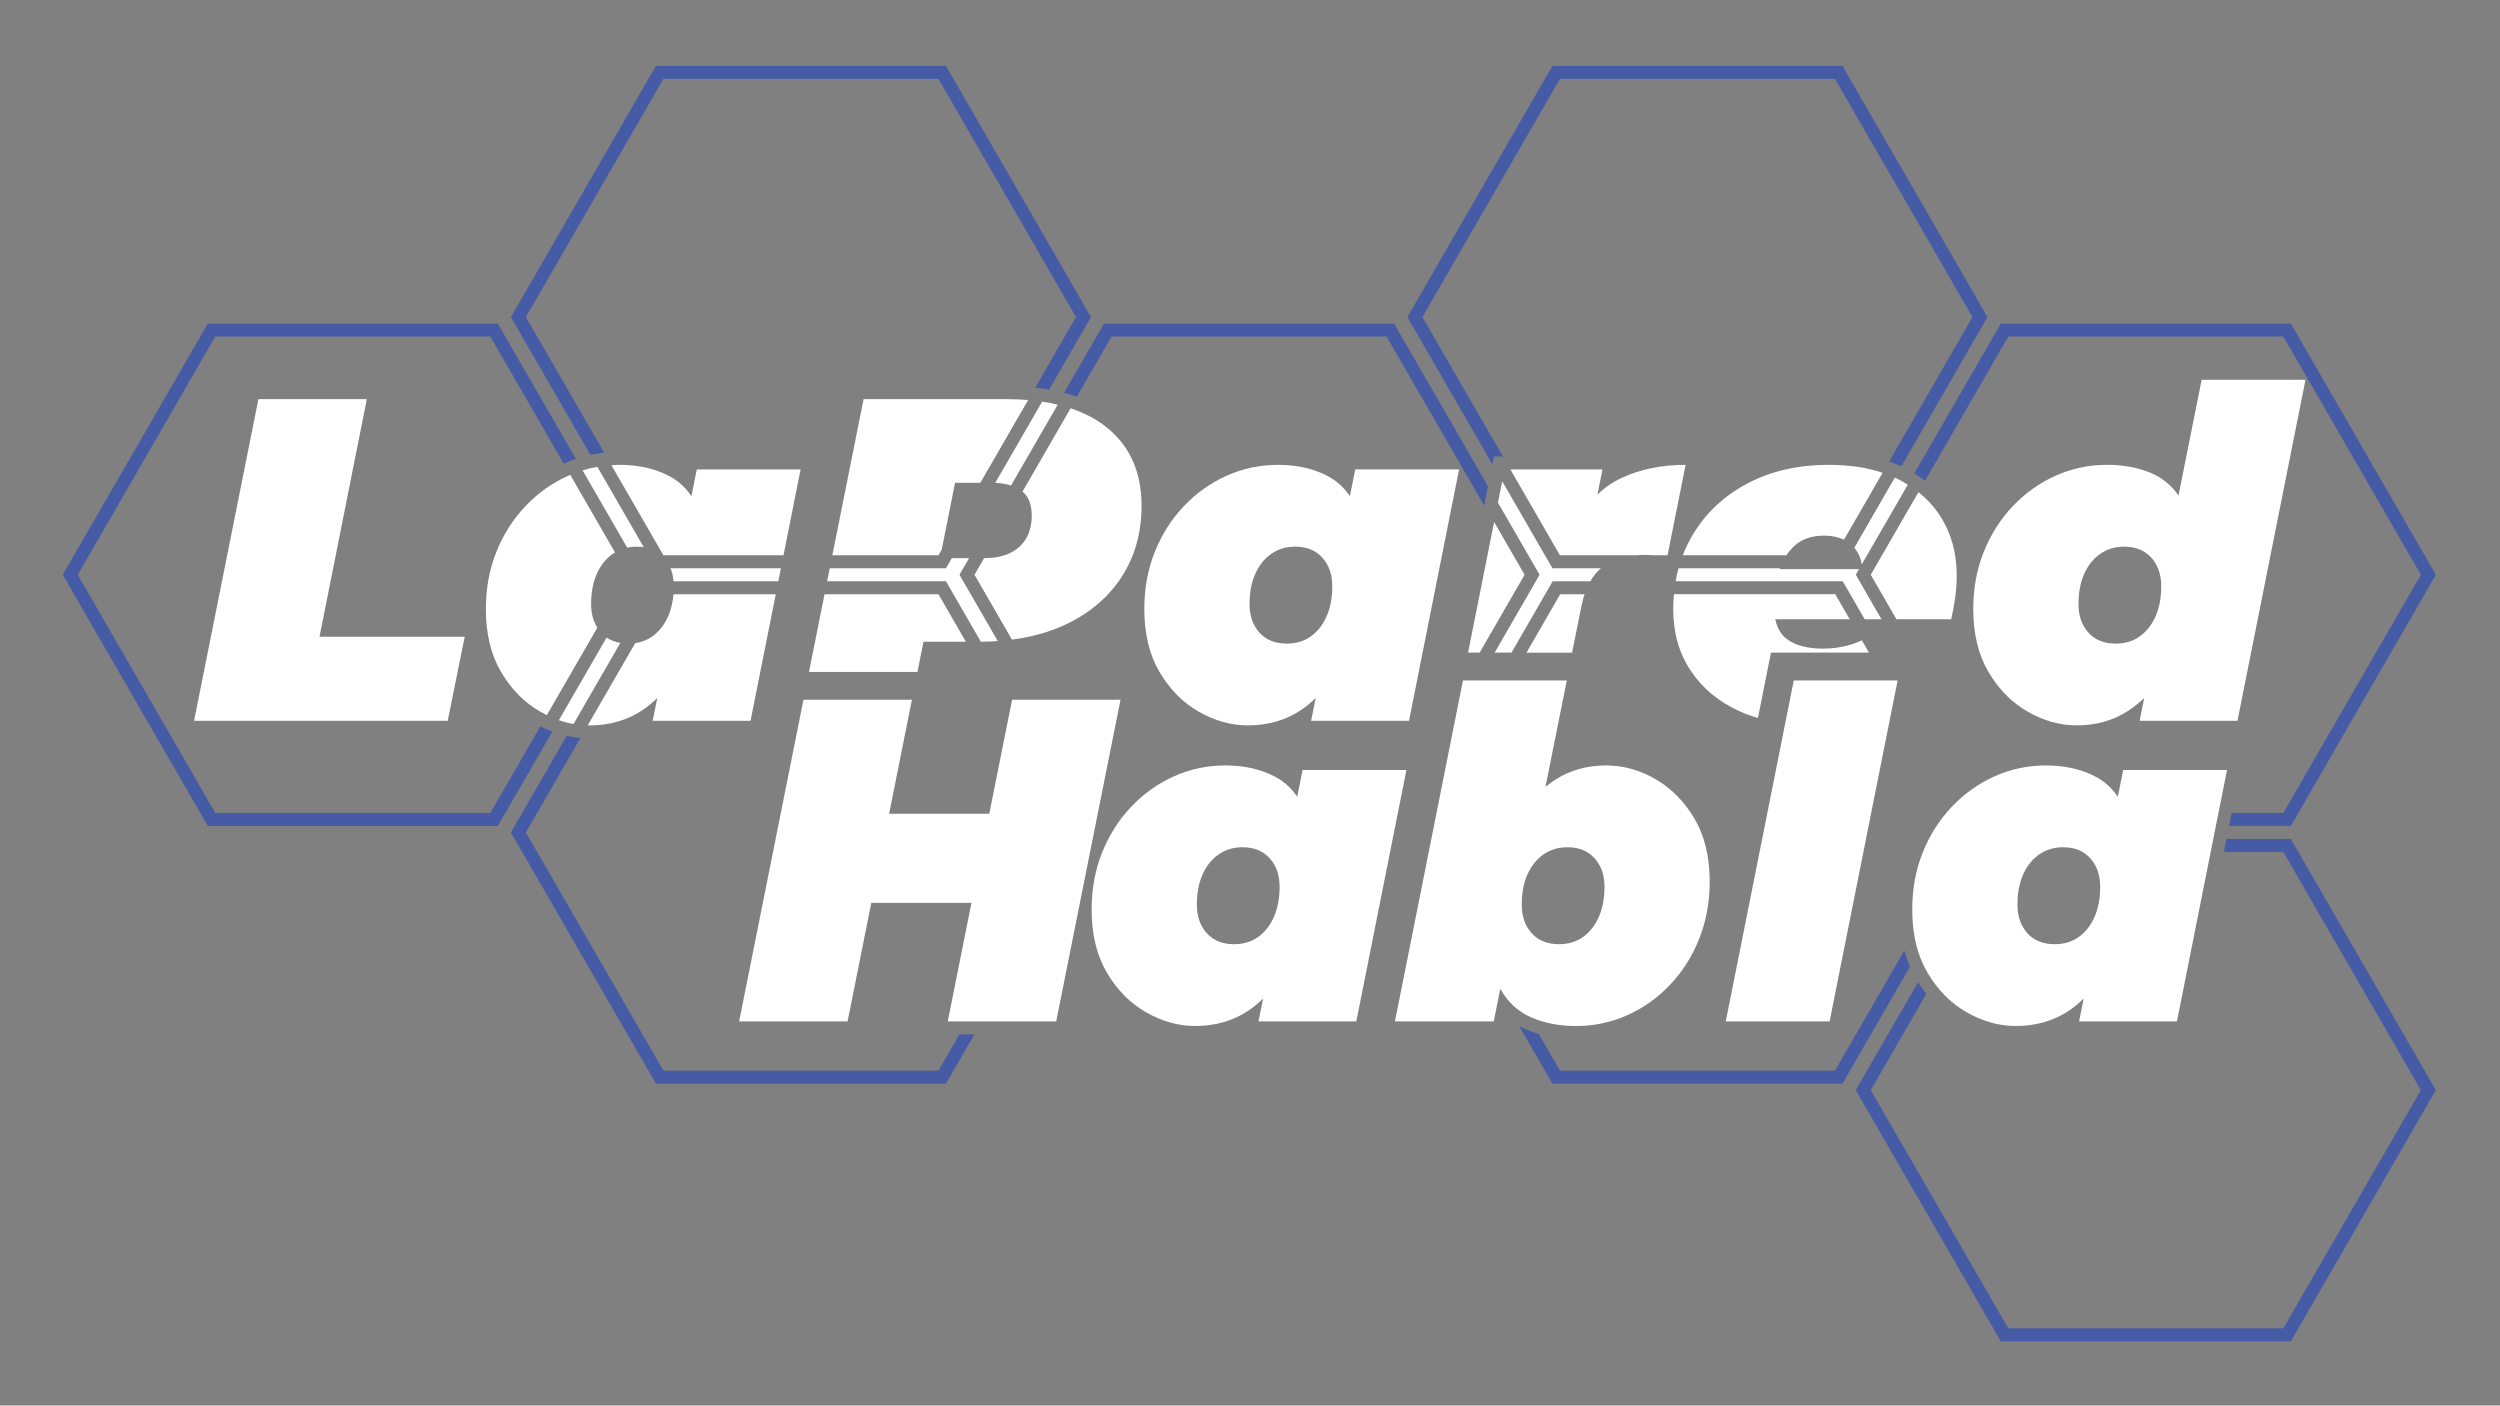
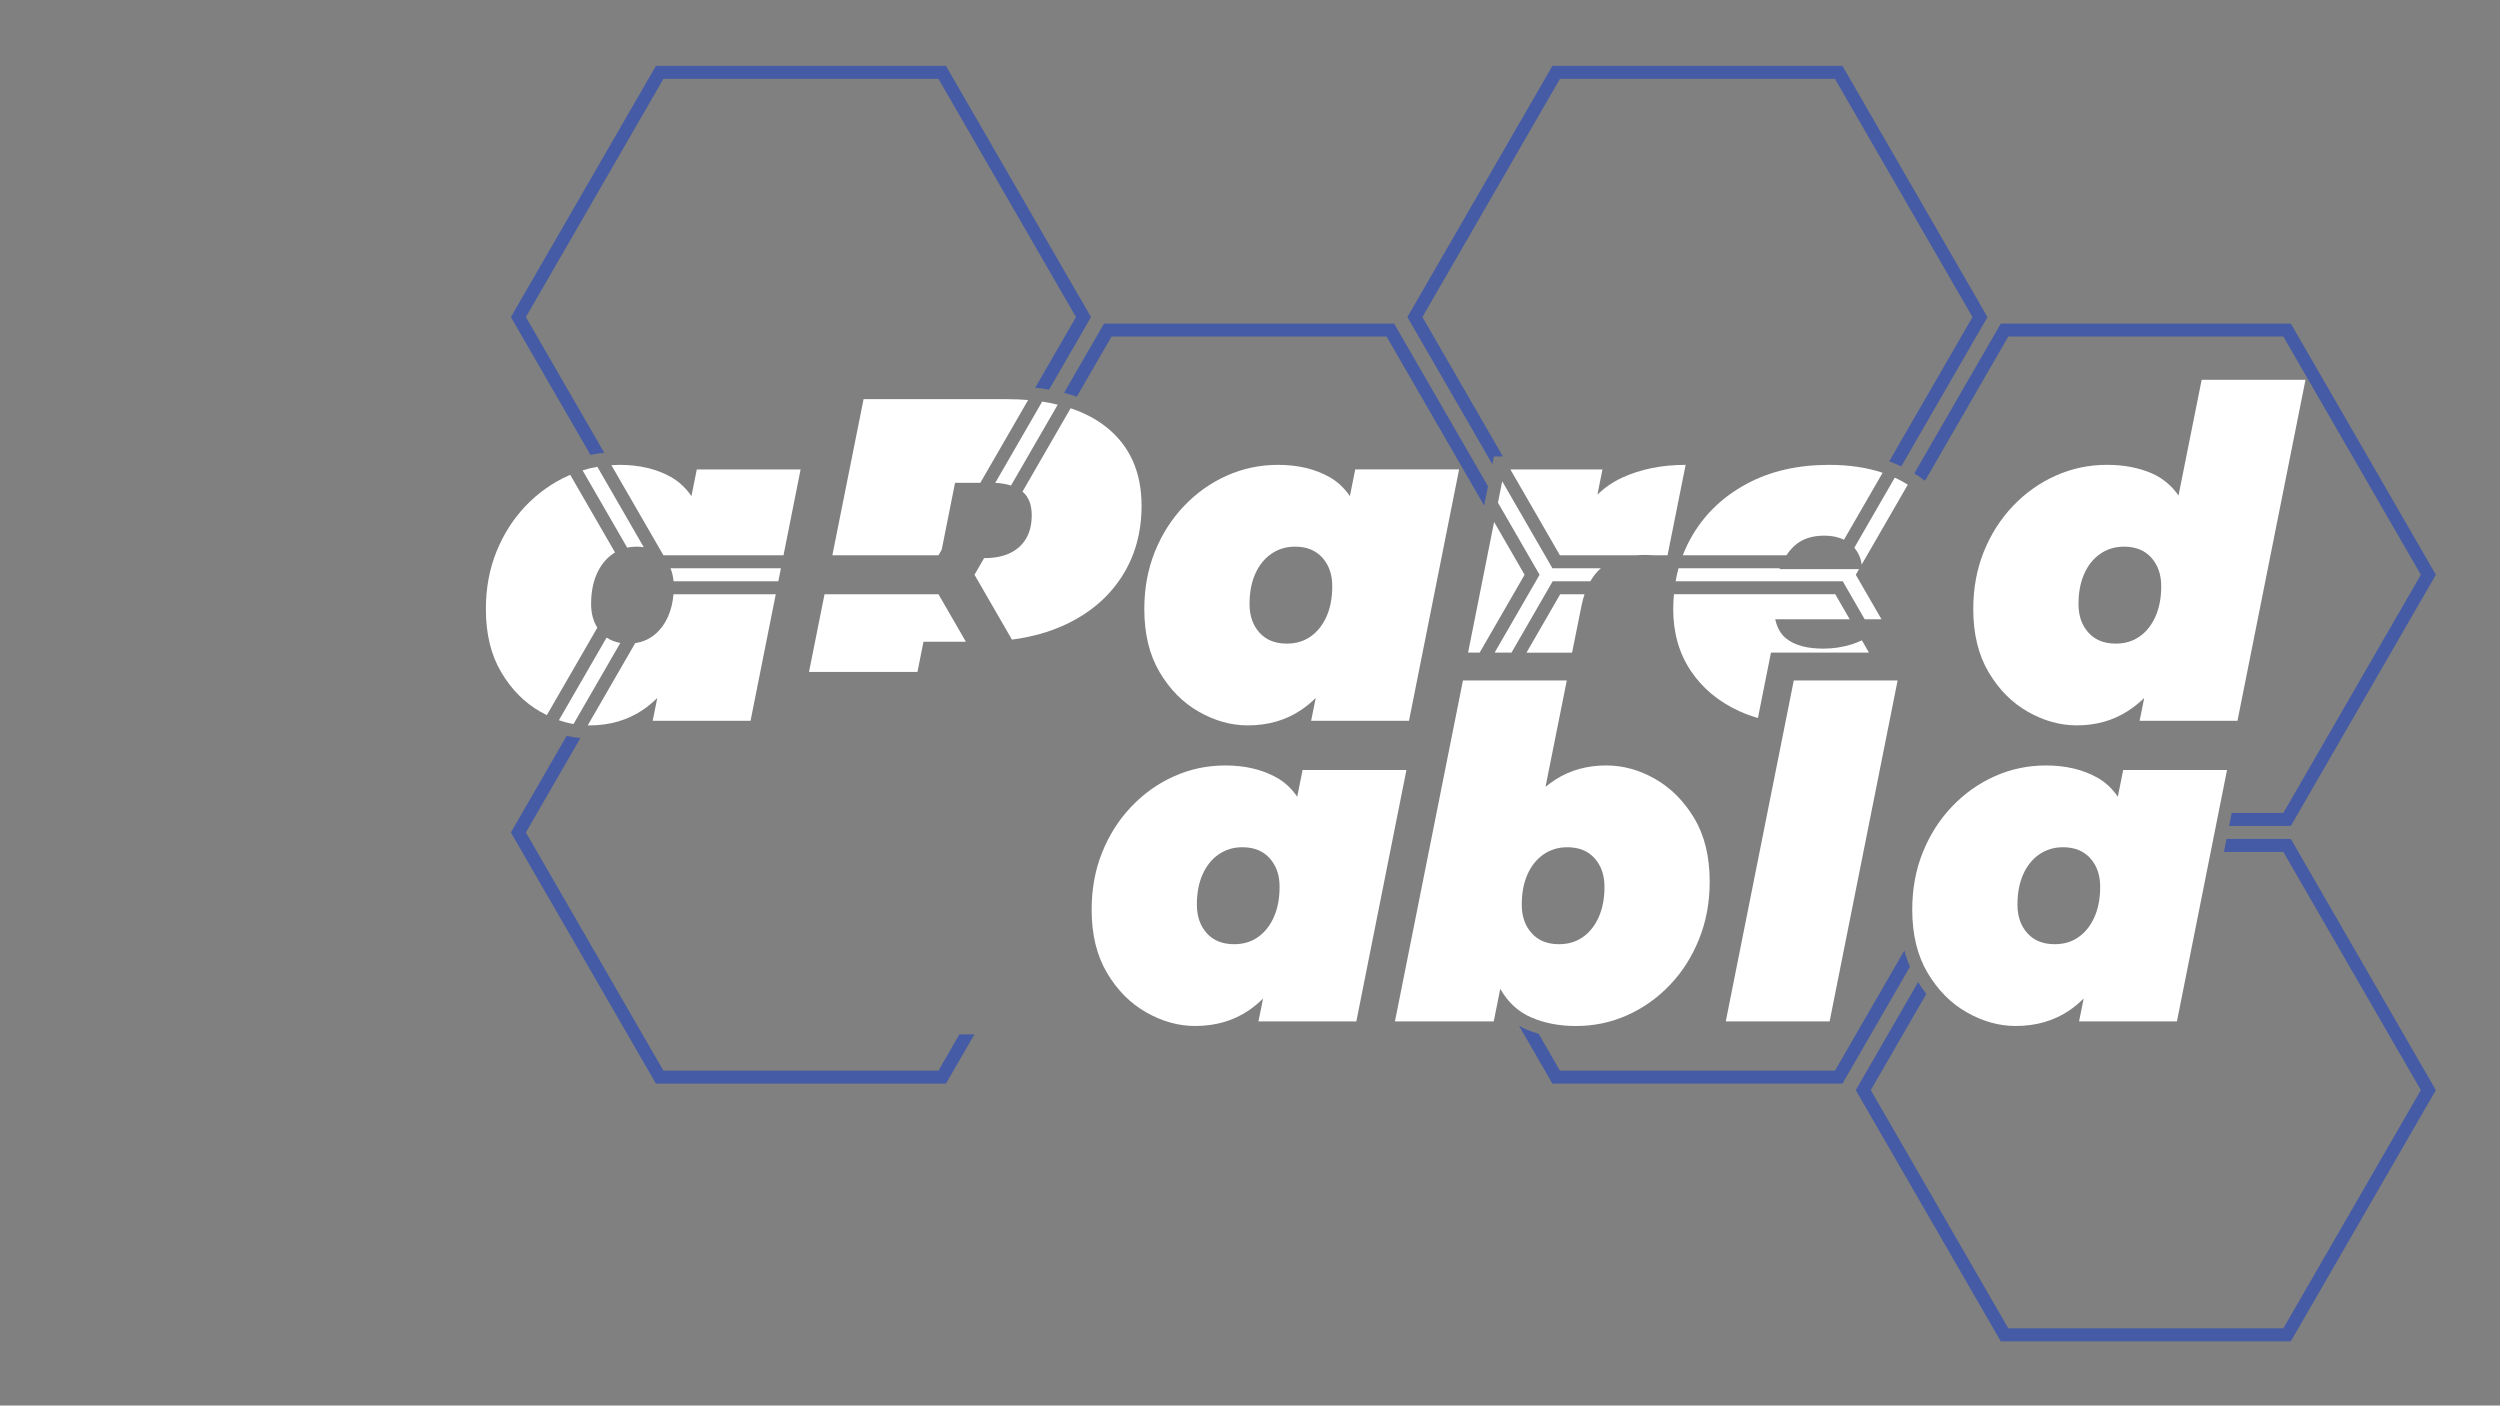
<svg xmlns="http://www.w3.org/2000/svg" id="Capa_1" viewBox="0 0 1366 768">
  <rect x="0" y="0" width="1366" height="768" fill="#808080" stroke="none" />
  <defs>
    <style>
      .cls-1 {
        fill: #fff;
      }

      .cls-2 {
        fill: #455ba5;
      }

      .cls-3 {
        fill: none;
      }

      .cls-4 {
        fill: #333;
      }
    </style>
  </defs>
-   <path class="cls-2" d="M295.22,396.91l-27.3,47.29H117.63l-75.14-130.15,75.14-130.15h150.29l40.06,69.39c2.2-.97,4.44-1.83,6.7-2.58l-42.67-73.9H113.54l-79.24,137.25,79.24,137.25h158.48l29.77-51.56c-2.2-.81-4.39-1.75-6.56-2.83Z" />
  <path class="cls-2" d="M512.78,43.1l75.14,130.15-22.27,38.58c2.6.28,5.13.63,7.58,1.06l22.89-39.64-79.24-137.25h-158.48l-79.24,137.25,43.47,75.3c2.47-.52,4.98-.91,7.51-1.19l-42.79-74.11,75.14-130.15h150.29Z" />
  <path class="cls-2" d="M524.21,565.19l-11.43,19.81h-150.29l-75.14-130.15,29.8-51.62c-2.52-.22-5.03-.6-7.53-1.16l-30.47,52.78,79.24,137.25h158.48l15.53-26.9h-8.19Z" />
  <path class="cls-2" d="M813.04,265.69l-51.32-88.89h-158.48l-21.85,37.85c2.4.62,4.73,1.32,6.98,2.11l18.97-32.86h150.29l53.31,92.34,2.1-10.55Z" />
  <path class="cls-2" d="M1002.63,43.1l75.14,130.15-45.52,78.84c2.29.82,4.49,1.73,6.61,2.74l47.1-81.58-79.24-137.25h-158.48l-79.24,137.25,46.43,80.41.85-4.25h4.9l-43.97-76.17,75.14-130.15h150.29Z" />
  <path class="cls-2" d="M1040.54,519.34l-37.91,65.66h-150.29l-11.6-20.09c-2.33-.69-4.6-1.49-6.78-2.43-1.37-.59-2.68-1.27-3.96-1.98l18.24,31.6h158.48l36.88-63.88c-1.21-2.82-2.24-5.78-3.07-8.87Z" />
  <path class="cls-2" d="M1251.72,458.39h-35.15l-1.41,7.1h32.46l75.14,130.15-75.14,130.15h-150.29l-75.14-130.15,30.34-52.55c-1.58-2.03-3.07-4.18-4.48-6.44l-34.06,58.99,79.24,137.25h158.48l79.24-137.25-79.24-137.25Z" />
  <path class="cls-2" d="M1251.72,176.8h-158.48l-47.28,81.89c2.05,1.26,4.02,2.59,5.87,4.02l45.5-78.81h150.29l75.14,130.15-75.14,130.15h-28.22l-1.41,7.1h33.73l79.24-137.25-79.24-137.25Z" />
  <rect class="cls-4" x="1086.14" y="451.3" width="7.1" height="7.1" />
-   <polygon class="cls-1" points="200.44 218.1 141.19 218.1 106.04 393.85 244.63 393.85 253.92 347.9 174.58 347.9 200.44 218.1" />
  <path class="cls-1" d="M740.5,256.51l-2.92,14.58c-3.07-4.5-6.85-8.04-11.4-10.56-7.87-4.35-17.16-6.53-27.87-6.53-9.88,0-19.21,1.97-28,5.9-8.79,3.93-16.57,9.46-23.35,16.57-6.78,7.12-12.09,15.44-15.94,24.98-3.85,9.54-5.77,20-5.77,31.38,0,13.56,2.8,25.07,8.41,34.52,5.61,9.46,12.76,16.66,21.47,21.59,8.7,4.94,17.58,7.41,26.61,7.41,11.21,0,21-2.84,29.38-8.54,2.76-1.87,5.35-4.05,7.81-6.47l-2.53,12.49h53.48l27.37-137.34h-56.74ZM716.15,347.78c-3.68,2.6-8.03,3.89-13.06,3.89-6.36,0-11.34-2.01-14.94-6.03-3.6-4.02-5.4-9.2-5.4-15.57s1.04-11.88,3.14-16.57c2.09-4.68,5.02-8.32,8.79-10.92,3.77-2.59,8.07-3.89,12.93-3.89,6.36,0,11.34,2.01,14.94,6.03,3.6,4.02,5.4,9.21,5.4,15.57s-1.05,11.89-3.14,16.57c-2.09,4.69-4.98,8.33-8.66,10.92Z" />
  <path class="cls-1" d="M1202.98,207.55l-12.64,63.18c-3.83-5.47-8.69-9.51-14.61-12.09-7.12-3.1-15.28-4.65-24.48-4.65-9.88,0-19.21,1.97-28,5.9-8.79,3.93-16.57,9.46-23.35,16.57-6.78,7.12-12.09,15.44-15.94,24.98-3.85,9.54-5.77,20-5.77,31.38,0,13.56,2.8,25.07,8.41,34.52,5.61,9.46,12.76,16.66,21.47,21.59,8.7,4.94,17.58,7.41,26.61,7.41,10.54,0,19.83-2.59,27.87-7.78,3.24-2.09,6.25-4.49,9.05-7.16l-2.52,12.43h53.48l37.16-186.3h-56.74ZM1156.03,351.67c-6.36,0-11.34-2.01-14.94-6.03-3.6-4.02-5.4-9.2-5.4-15.57s1.04-11.88,3.14-16.57c2.09-4.68,5.02-8.32,8.79-10.92,3.77-2.59,8.07-3.89,12.93-3.89,6.36,0,11.34,2.01,14.94,6.03,3.6,4.02,5.4,9.21,5.4,15.57s-1.05,11.89-3.14,16.57c-2.09,4.69-4.98,8.33-8.66,10.92-3.68,2.6-8.03,3.89-13.06,3.89Z" />
  <path class="cls-1" d="M310.54,259.9c-8.79,3.93-16.57,9.46-23.35,16.57-6.78,7.12-12.09,15.44-15.94,24.98-3.85,9.54-5.77,20-5.77,31.38,0,13.56,2.8,25.07,8.41,34.52,5.61,9.46,12.76,16.66,21.47,21.59,1.14.65,2.28,1.24,3.43,1.81l27.59-47.79c-2.26-3.57-3.4-7.85-3.4-12.89,0-6.36,1.04-11.88,3.14-16.57,2.09-4.68,5.02-8.32,8.79-10.92.37-.26.75-.49,1.14-.72l-24.47-42.39c-.34.14-.68.27-1.02.42Z" />
  <path class="cls-1" d="M549.94,218.1h-78.08l-17.06,85.3h57.99l1.76-3.05,7.29-36.56h13.82l26.11-45.22c-3.78-.31-7.71-.47-11.82-.47Z" />
  <path class="cls-1" d="M347.82,298.69c1.38,0,2.68.11,3.93.3l-25.36-43.93c-2.73.48-5.43,1.12-8.07,1.94l24.38,42.22c1.64-.35,3.34-.53,5.13-.53Z" />
  <path class="cls-1" d="M437.46,256.51h-56.74l-2.92,14.58c-3.07-4.5-6.85-8.04-11.4-10.56-7.87-4.35-17.16-6.53-27.87-6.53-1.51,0-3,.06-4.48.15l28.44,49.25h65.62l9.34-46.89Z" />
  <g>
    <path class="cls-1" d="M321.96,396.36c11.21,0,21-2.84,29.38-8.54,2.76-1.87,5.35-4.05,7.81-6.47l-2.53,12.49h53.48l13.78-69.15h-55.89c-.38,4.54-1.36,8.59-2.96,12.16-2.09,4.69-4.98,8.33-8.66,10.92-2.73,1.92-5.82,3.13-9.29,3.63l-25.95,44.94c.28,0,.56.02.83.02Z" />
    <path class="cls-1" d="M425.28,317.6l1.41-7.1h-60.34c.89,2.15,1.45,4.52,1.68,7.1h57.24Z" />
    <path class="cls-1" d="M338.94,351.3c-2.84-.49-5.34-1.46-7.49-2.94l-26.07,45.16c2.65.92,5.31,1.61,7.99,2.08l25.57-44.3Z" />
  </g>
  <g>
    <path class="cls-1" d="M581.95,341.37c13.31-6.19,23.6-14.89,30.88-26.11,7.28-11.21,10.92-24.19,10.92-38.92,0-18.41-6.4-32.72-19.21-42.93-5.51-4.39-12.04-7.83-19.56-10.33l-26.29,45.54c3.35,2.81,5.05,7.12,5.05,13,0,7.37-2.26,13.1-6.78,17.2-4.52,4.1-10.88,6.15-19.08,6.15h-.17l-5.24,9.08,20.46,35.44c10.67-1.41,20.36-4.09,29.02-8.12Z" />
-     <path class="cls-1" d="M524.27,314.05l5.24-9.08h-9.45l-3.19,5.53h-63.5l-1.42,7.1h64.92l19.08,33.05c3.16-.02,6.21-.17,9.22-.39l-20.91-36.22Z" />
    <path class="cls-1" d="M577.93,221.1c-2.73-.65-5.54-1.22-8.49-1.66l-25.63,44.4c3.23.15,6.09.64,8.61,1.46l25.52-44.2Z" />
  </g>
  <path class="cls-1" d="M999.36,254c-17.07,0-32.01,3.43-44.82,10.29-12.8,6.86-22.72,16.24-29.75,28.12-2.08,3.52-3.85,7.19-5.31,10.99h56.62c1.28-1.93,2.75-3.67,4.44-5.21,4.02-3.68,9.46-5.52,16.32-5.52,4.1,0,7.65.76,10.68,2.25l21.12-36.59c-8.56-2.88-18.32-4.33-29.29-4.33Z" />
  <path class="cls-1" d="M894.23,303.4c1.44-.11,2.91-.19,4.45-.19,1.68,0,3.33.07,4.95.19h7.52l9.88-49.4c-13.06,0-24.65,2.35-34.77,7.03-5.02,2.32-9.5,5.41-13.43,9.26l2.75-13.78h-50.31l27.07,46.89h41.89Z" />
-   <path class="cls-1" d="M1036.23,338.36h29.91c.84-3.68,1.55-7.53,2.13-11.55.58-4.02.88-8.12.88-12.3,0-11.88-2.76-22.35-8.29-31.38-3.32-5.44-7.54-10.16-12.62-14.21l-26.06,45.13,14.04,24.31Z" />
  <path class="cls-1" d="M1017.23,308.46l25.19-43.63c-1.73-1.07-3.51-2.1-5.4-3.05-.56-.28-1.15-.52-1.72-.78l-22.11,38.29c1.31,1.53,2.35,3.3,3.11,5.3.45,1.2.75,2.5.92,3.87Z" />
  <g>
    <polygon class="cls-1" points="501.3 367.14 504.59 350.66 527.77 350.66 512.78 324.69 450.53 324.69 442.04 367.14 501.3 367.14" />
    <path class="cls-3" d="M652.98,575.81c-11.66,0-23.13-3.16-34.11-9.39-11-6.23-20.1-15.34-27.05-27.07-6.99-11.78-10.53-26-10.53-42.27,0-13.3,2.32-25.77,6.88-37.08,4.54-11.27,10.95-21.29,19.03-29.77,8.12-8.52,17.59-15.23,28.15-19.96,10.72-4.8,22.23-7.23,34.21-7.23,10.68,0,20.44,1.84,29.12,5.47l.59-2.96h87.74l-33.43,167.75h-81.41c-6.03,1.67-12.45,2.51-19.19,2.51ZM678.84,478.14c-2.26,0-3.49.65-4.31,1.21-1.42.98-2.58,2.49-3.52,4.59-1.21,2.7-1.82,6.19-1.82,10.37,0,3.73,1.1,4.95,1.51,5.41.26.29.86.97,3.61.97,2.43,0,3.61-.63,4.29-1.11,1.42-1,2.58-2.54,3.55-4.7,1.2-2.7,1.81-6.19,1.81-10.37,0-3.72-1.11-4.96-1.52-5.43-.25-.28-.86-.96-3.6-.96Z" />
    <g>
-       <path class="cls-3" d="M856.36,478.14c-2.26,0-3.49.65-4.31,1.21-1.43.98-2.58,2.49-3.52,4.59-1.21,2.7-1.82,6.19-1.82,10.37,0,3.73,1.1,4.95,1.51,5.41.26.29.86.97,3.61.97,2.43,0,3.61-.63,4.29-1.11,1.42-1,2.58-2.54,3.55-4.7,1.2-2.7,1.81-6.19,1.81-10.37,0-3.72-1.11-4.96-1.52-5.42-.26-.29-.86-.97-3.61-.97Z" />
+       <path class="cls-3" d="M856.36,478.14Z" />
      <polygon class="cls-1" points="833.04 314.05 816.38 285.2 802.16 356.59 808.48 356.59 833.04 314.05" />
      <path class="cls-1" d="M864.28,330.33c.42-2.01.94-3.86,1.52-5.63h-13.31l-18.42,31.9h24.91l5.29-26.27Z" />
      <path class="cls-1" d="M848.4,317.6h20.57c1.62-2.8,3.51-5.22,5.76-7.1h-26.48l-27.44-47.52-2.33,11.67,22.75,39.4-24.56,42.54h9.21l22.51-39Z" />
    </g>
    <g>
      <path class="cls-1" d="M1021.2,356.59l-3.87-6.71c-1.77.78-3.53,1.58-5.41,2.16-5.19,1.59-10.38,2.38-15.57,2.38-8.87,0-15.61-1.8-20.21-5.4-3.11-2.42-5.14-6-6.15-10.67h40.68l-7.89-13.67h-88.13c-.24,2.67-.4,5.37-.4,8.14,0,12.89,3.18,24.1,9.54,33.64,6.36,9.54,15.19,16.91,26.49,22.09,3.25,1.49,6.69,2.71,10.25,3.77l7.13-35.75h53.54Z" />
      <path class="cls-1" d="M1018.87,338.36h9.17l-14.04-24.31,1.76-3.06h-43.4c.06-.17.13-.33.19-.5h-55.41c-.64,2.31-1.13,4.69-1.56,7.1h91.29l11.99,20.76Z" />
    </g>
    <path class="cls-3" d="M1101.35,575.81c-11.66,0-23.13-3.16-34.11-9.39-11-6.23-20.1-15.34-27.05-27.07-6.99-11.78-10.54-26-10.54-42.27,0-13.29,2.32-25.77,6.88-37.08,4.55-11.28,10.96-21.29,19.04-29.78,8.12-8.52,17.59-15.23,28.15-19.96,10.72-4.8,22.23-7.23,34.21-7.23,10.68,0,20.44,1.84,29.12,5.47l.59-2.96h87.74l-33.43,167.75h-81.41c-6.03,1.67-12.45,2.51-19.19,2.51ZM1127.22,478.14c-2.26,0-3.49.65-4.31,1.21-1.42.98-2.58,2.49-3.52,4.59-1.21,2.7-1.82,6.19-1.82,10.37,0,3.73,1.1,4.95,1.51,5.41.26.29.86.97,3.61.97,2.43,0,3.61-.63,4.29-1.11,1.42-1,2.58-2.54,3.55-4.7,1.2-2.7,1.81-6.19,1.81-10.37,0-3.72-1.11-4.96-1.52-5.43-.25-.28-.86-.96-3.6-.96Z" />
  </g>
  <g>
-     <polygon class="cls-1" points="553.01 382.34 540.55 444.61 485.82 444.61 498.27 382.34 439.02 382.34 403.87 558.1 463.12 558.1 476.08 493.32 530.81 493.32 517.86 558.1 577.11 558.1 612.26 382.34 553.01 382.34" />
    <path class="cls-1" d="M711.72,420.76l-2.92,14.58c-3.07-4.5-6.85-8.04-11.4-10.56-7.87-4.35-17.16-6.53-27.87-6.53-9.88,0-19.21,1.97-28,5.9-8.79,3.93-16.57,9.46-23.35,16.57-6.78,7.12-12.09,15.44-15.94,24.98-3.85,9.54-5.77,20-5.77,31.38,0,13.56,2.8,25.07,8.41,34.52,5.61,9.46,12.76,16.66,21.47,21.59,8.7,4.93,17.58,7.41,26.61,7.41,11.21,0,21-2.84,29.38-8.54,2.76-1.87,5.35-4.05,7.81-6.47l-2.53,12.49h53.48l27.37-137.34h-56.74ZM687.37,512.02c-3.68,2.6-8.03,3.89-13.06,3.89-6.36,0-11.34-2.01-14.94-6.03-3.6-4.02-5.4-9.2-5.4-15.57s1.04-11.88,3.14-16.57c2.09-4.68,5.02-8.32,8.79-10.92,3.77-2.59,8.07-3.89,12.93-3.89,6.36,0,11.34,2.01,14.94,6.03,3.6,4.02,5.4,9.21,5.4,15.57s-1.05,11.89-3.14,16.57c-2.09,4.69-4.98,8.33-8.66,10.92Z" />
    <path class="cls-1" d="M904.43,425.65c-8.62-4.94-17.54-7.41-26.74-7.41-10.54,0-19.83,2.6-27.87,7.78-1.86,1.2-3.63,2.51-5.35,3.9l11.63-58.13h-56.74l-37.16,186.3h53.98l3.57-17.84s.05.1.07.14c4.1,7.28,9.75,12.47,16.95,15.57,7.19,3.1,15.32,4.65,24.35,4.65,9.87,0,19.21-1.97,28-5.9,8.79-3.93,16.57-9.45,23.35-16.57,6.78-7.11,12.09-15.48,15.94-25.11,3.85-9.62,5.77-20.04,5.77-31.26,0-13.72-2.81-25.27-8.41-34.65-5.61-9.37-12.72-16.53-21.34-21.47ZM873.55,501.1c-2.1,4.69-4.98,8.33-8.66,10.92-3.68,2.6-8.03,3.89-13.06,3.89-6.36,0-11.34-2.01-14.94-6.03-3.6-4.02-5.4-9.2-5.4-15.57s1.04-11.88,3.14-16.57c2.09-4.68,5.02-8.32,8.79-10.92,3.77-2.59,8.07-3.89,12.93-3.89,6.36,0,11.34,2.01,14.94,6.03,3.6,4.02,5.4,9.21,5.4,15.57s-1.05,11.89-3.14,16.57Z" />
    <polygon class="cls-1" points="980.12 371.8 942.96 558.1 999.7 558.1 1036.86 371.8 980.12 371.8" />
    <path class="cls-1" d="M1160.1,420.76l-2.92,14.58c-3.07-4.5-6.85-8.04-11.4-10.56-7.87-4.35-17.16-6.53-27.87-6.53-9.88,0-19.21,1.97-28,5.9-8.79,3.93-16.57,9.46-23.35,16.57-6.78,7.12-12.09,15.44-15.94,24.98-3.85,9.54-5.77,20-5.77,31.38,0,13.56,2.8,25.07,8.41,34.52,5.61,9.46,12.76,16.66,21.47,21.59,8.7,4.93,17.58,7.41,26.61,7.41,11.21,0,21-2.84,29.38-8.54,2.76-1.87,5.35-4.05,7.81-6.47l-2.53,12.49h53.48l27.37-137.34h-56.74ZM1135.74,512.02c-3.68,2.6-8.03,3.89-13.06,3.89-6.36,0-11.34-2.01-14.94-6.03-3.6-4.02-5.4-9.2-5.4-15.57s1.04-11.88,3.14-16.57c2.09-4.68,5.02-8.32,8.79-10.92,3.77-2.59,8.07-3.89,12.93-3.89,6.36,0,11.34,2.01,14.94,6.03,3.6,4.02,5.4,9.21,5.4,15.57s-1.05,11.89-3.14,16.57c-2.09,4.69-4.98,8.33-8.66,10.92Z" />
  </g>
</svg>